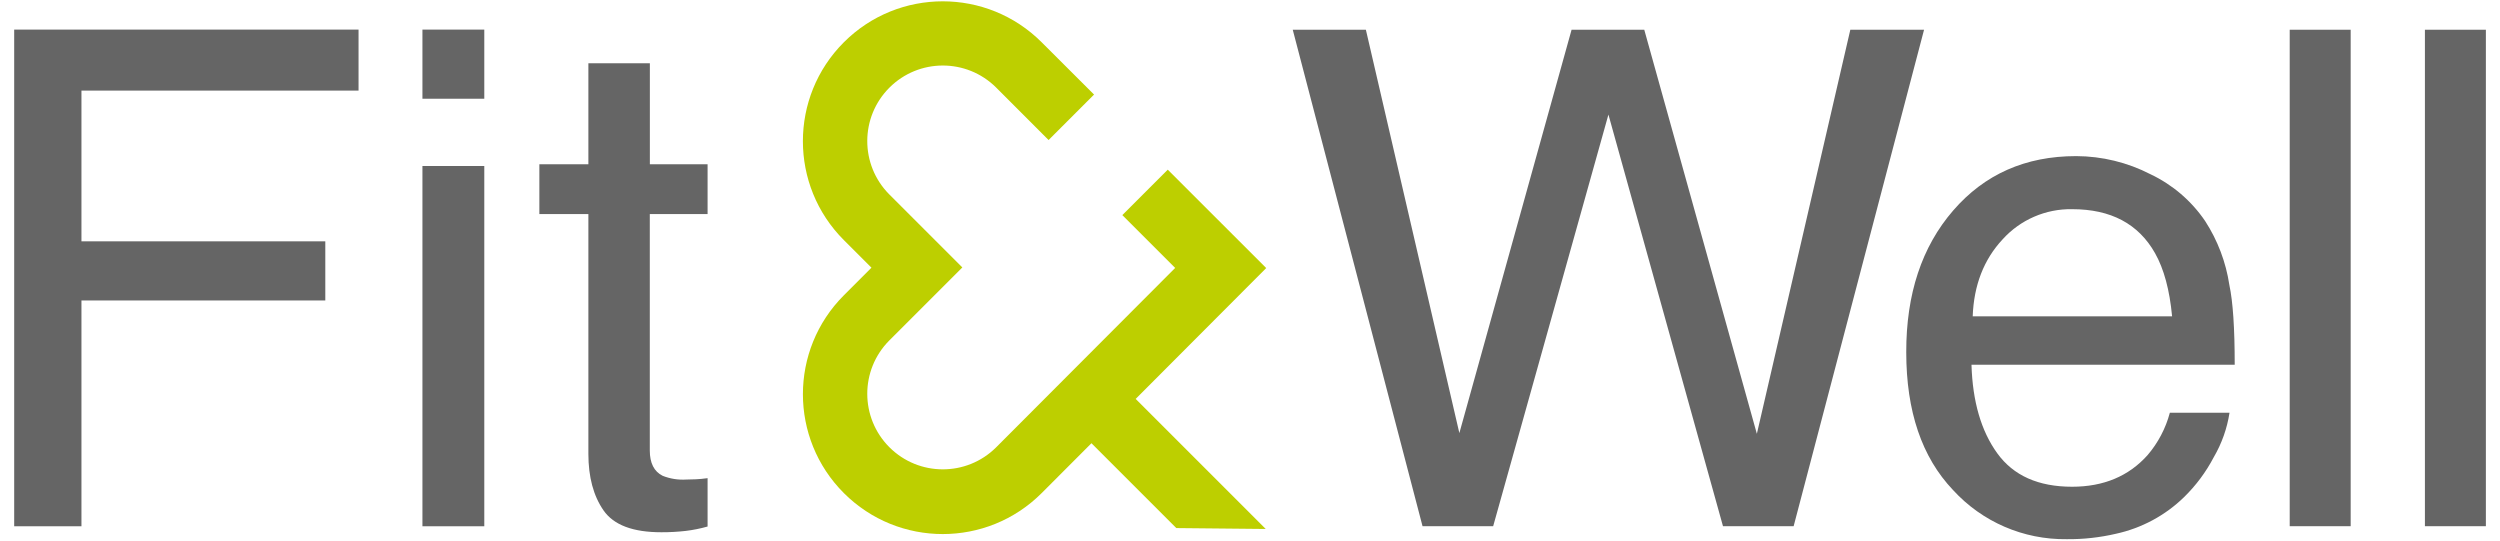
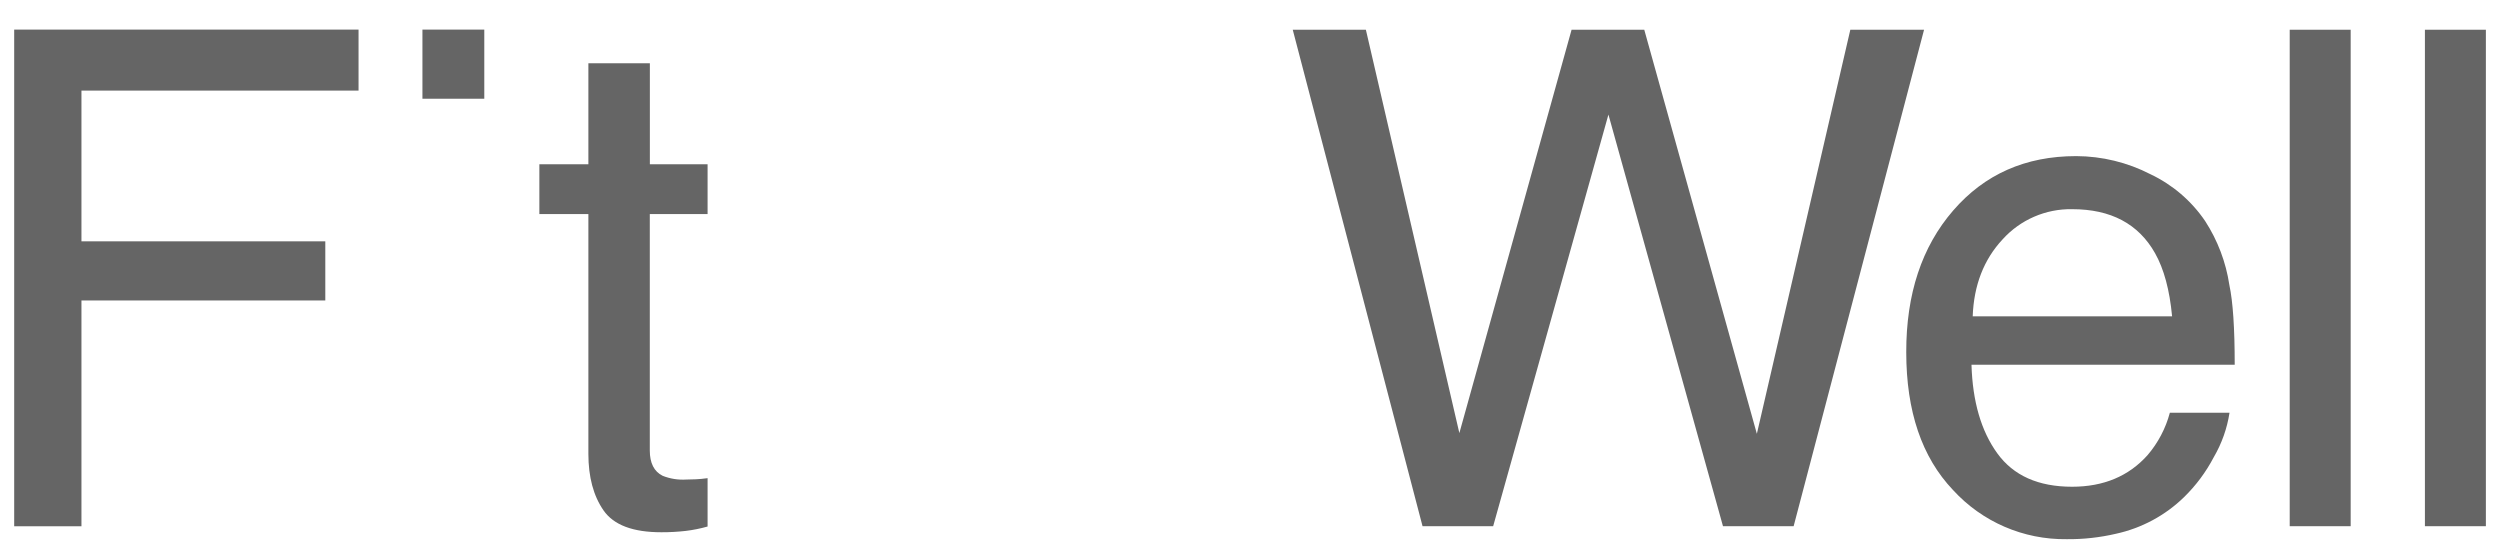
<svg xmlns="http://www.w3.org/2000/svg" width="148" height="32" viewBox="0 0 148 32" fill="none">
-   <path d="M74.96 15.869L69.132 10.044L66.442 12.734L69.57 15.862L58.965 26.489C57.216 28.223 54.394 28.217 52.652 26.476C50.911 24.734 50.905 21.912 52.639 20.163L56.97 15.833L52.639 11.502C50.905 9.753 50.911 6.931 52.652 5.19C54.394 3.448 57.216 3.442 58.965 5.176L62.076 8.29L64.768 5.598L61.667 2.503C58.433 -0.73 53.19 -0.73 49.956 2.503C46.723 5.737 46.723 10.98 49.956 14.213L51.59 15.847L49.956 17.483C46.724 20.717 46.724 25.959 49.958 29.192C53.191 32.425 58.434 32.425 61.667 29.191L64.614 26.239L69.638 31.262L74.931 31.315L67.232 23.616L74.96 15.869Z" fill="#BDCF00" />
  <path d="M143.555 31.151H147.164V1.762H143.555V31.151ZM135.551 31.151H139.16V1.762H135.551V31.151ZM116.784 18.727C116.851 16.885 117.44 15.368 118.55 14.174C119.601 13.008 121.106 12.354 122.676 12.384C124.964 12.384 126.597 13.251 127.577 14.985C128.105 15.919 128.442 17.166 128.588 18.727H116.784ZM122.905 9.242C119.91 9.242 117.484 10.316 115.627 12.464C113.769 14.611 112.844 17.407 112.85 20.851C112.85 24.348 113.772 27.066 115.615 29.005C117.338 30.893 119.788 31.954 122.344 31.919C123.326 31.93 124.306 31.822 125.263 31.599C126.782 31.268 128.178 30.518 129.293 29.433C130.002 28.741 130.597 27.942 131.056 27.063C131.529 26.253 131.845 25.361 131.987 24.434H128.455C128.209 25.359 127.757 26.218 127.135 26.945C126.02 28.192 124.53 28.815 122.667 28.815C120.67 28.815 119.194 28.156 118.24 26.837C117.285 25.519 116.776 23.77 116.712 21.592H132.295C132.295 19.431 132.19 17.858 131.978 16.872C131.776 15.523 131.287 14.234 130.546 13.089C129.733 11.891 128.614 10.932 127.305 10.313C125.946 9.614 124.44 9.247 122.912 9.242M76.531 1.762L84.214 31.151H88.395L95.219 6.783L102.001 31.151H106.183L113.904 1.762H109.539L104.006 25.682L97.341 1.762H93.037L86.394 25.639L80.86 1.762H76.531Z" fill="#656565" />
-   <path d="M34.832 9.725H31.93V12.672H34.832V26.868C34.832 28.241 35.132 29.358 35.732 30.22C36.332 31.081 37.472 31.511 39.153 31.509C39.636 31.511 40.118 31.484 40.597 31.43C41.034 31.377 41.465 31.29 41.889 31.17V28.307C41.622 28.343 41.388 28.367 41.189 28.374C40.989 28.381 40.801 28.389 40.628 28.389C40.151 28.42 39.672 28.344 39.228 28.167C38.721 27.914 38.468 27.414 38.468 26.668V12.672H41.889V9.725H38.472V3.744H34.832V9.725ZM25.008 5.844H28.67V1.754H25.008V5.844ZM25.008 31.153H28.67V9.826H25.008V31.153ZM0.84 31.153H4.822V17.788H19.258V14.287H4.822V5.363H21.226V1.754H0.84V31.153Z" fill="#656565" />
+   <path d="M34.832 9.725H31.93V12.672H34.832V26.868C34.832 28.241 35.132 29.358 35.732 30.22C36.332 31.081 37.472 31.511 39.153 31.509C39.636 31.511 40.118 31.484 40.597 31.43C41.034 31.377 41.465 31.29 41.889 31.17V28.307C41.622 28.343 41.388 28.367 41.189 28.374C40.989 28.381 40.801 28.389 40.628 28.389C40.151 28.42 39.672 28.344 39.228 28.167C38.721 27.914 38.468 27.414 38.468 26.668V12.672H41.889V9.725H38.472V3.744H34.832V9.725ZM25.008 5.844H28.67V1.754H25.008V5.844ZM25.008 31.153V9.826H25.008V31.153ZM0.84 31.153H4.822V17.788H19.258V14.287H4.822V5.363H21.226V1.754H0.84V31.153Z" fill="#656565" />
</svg>